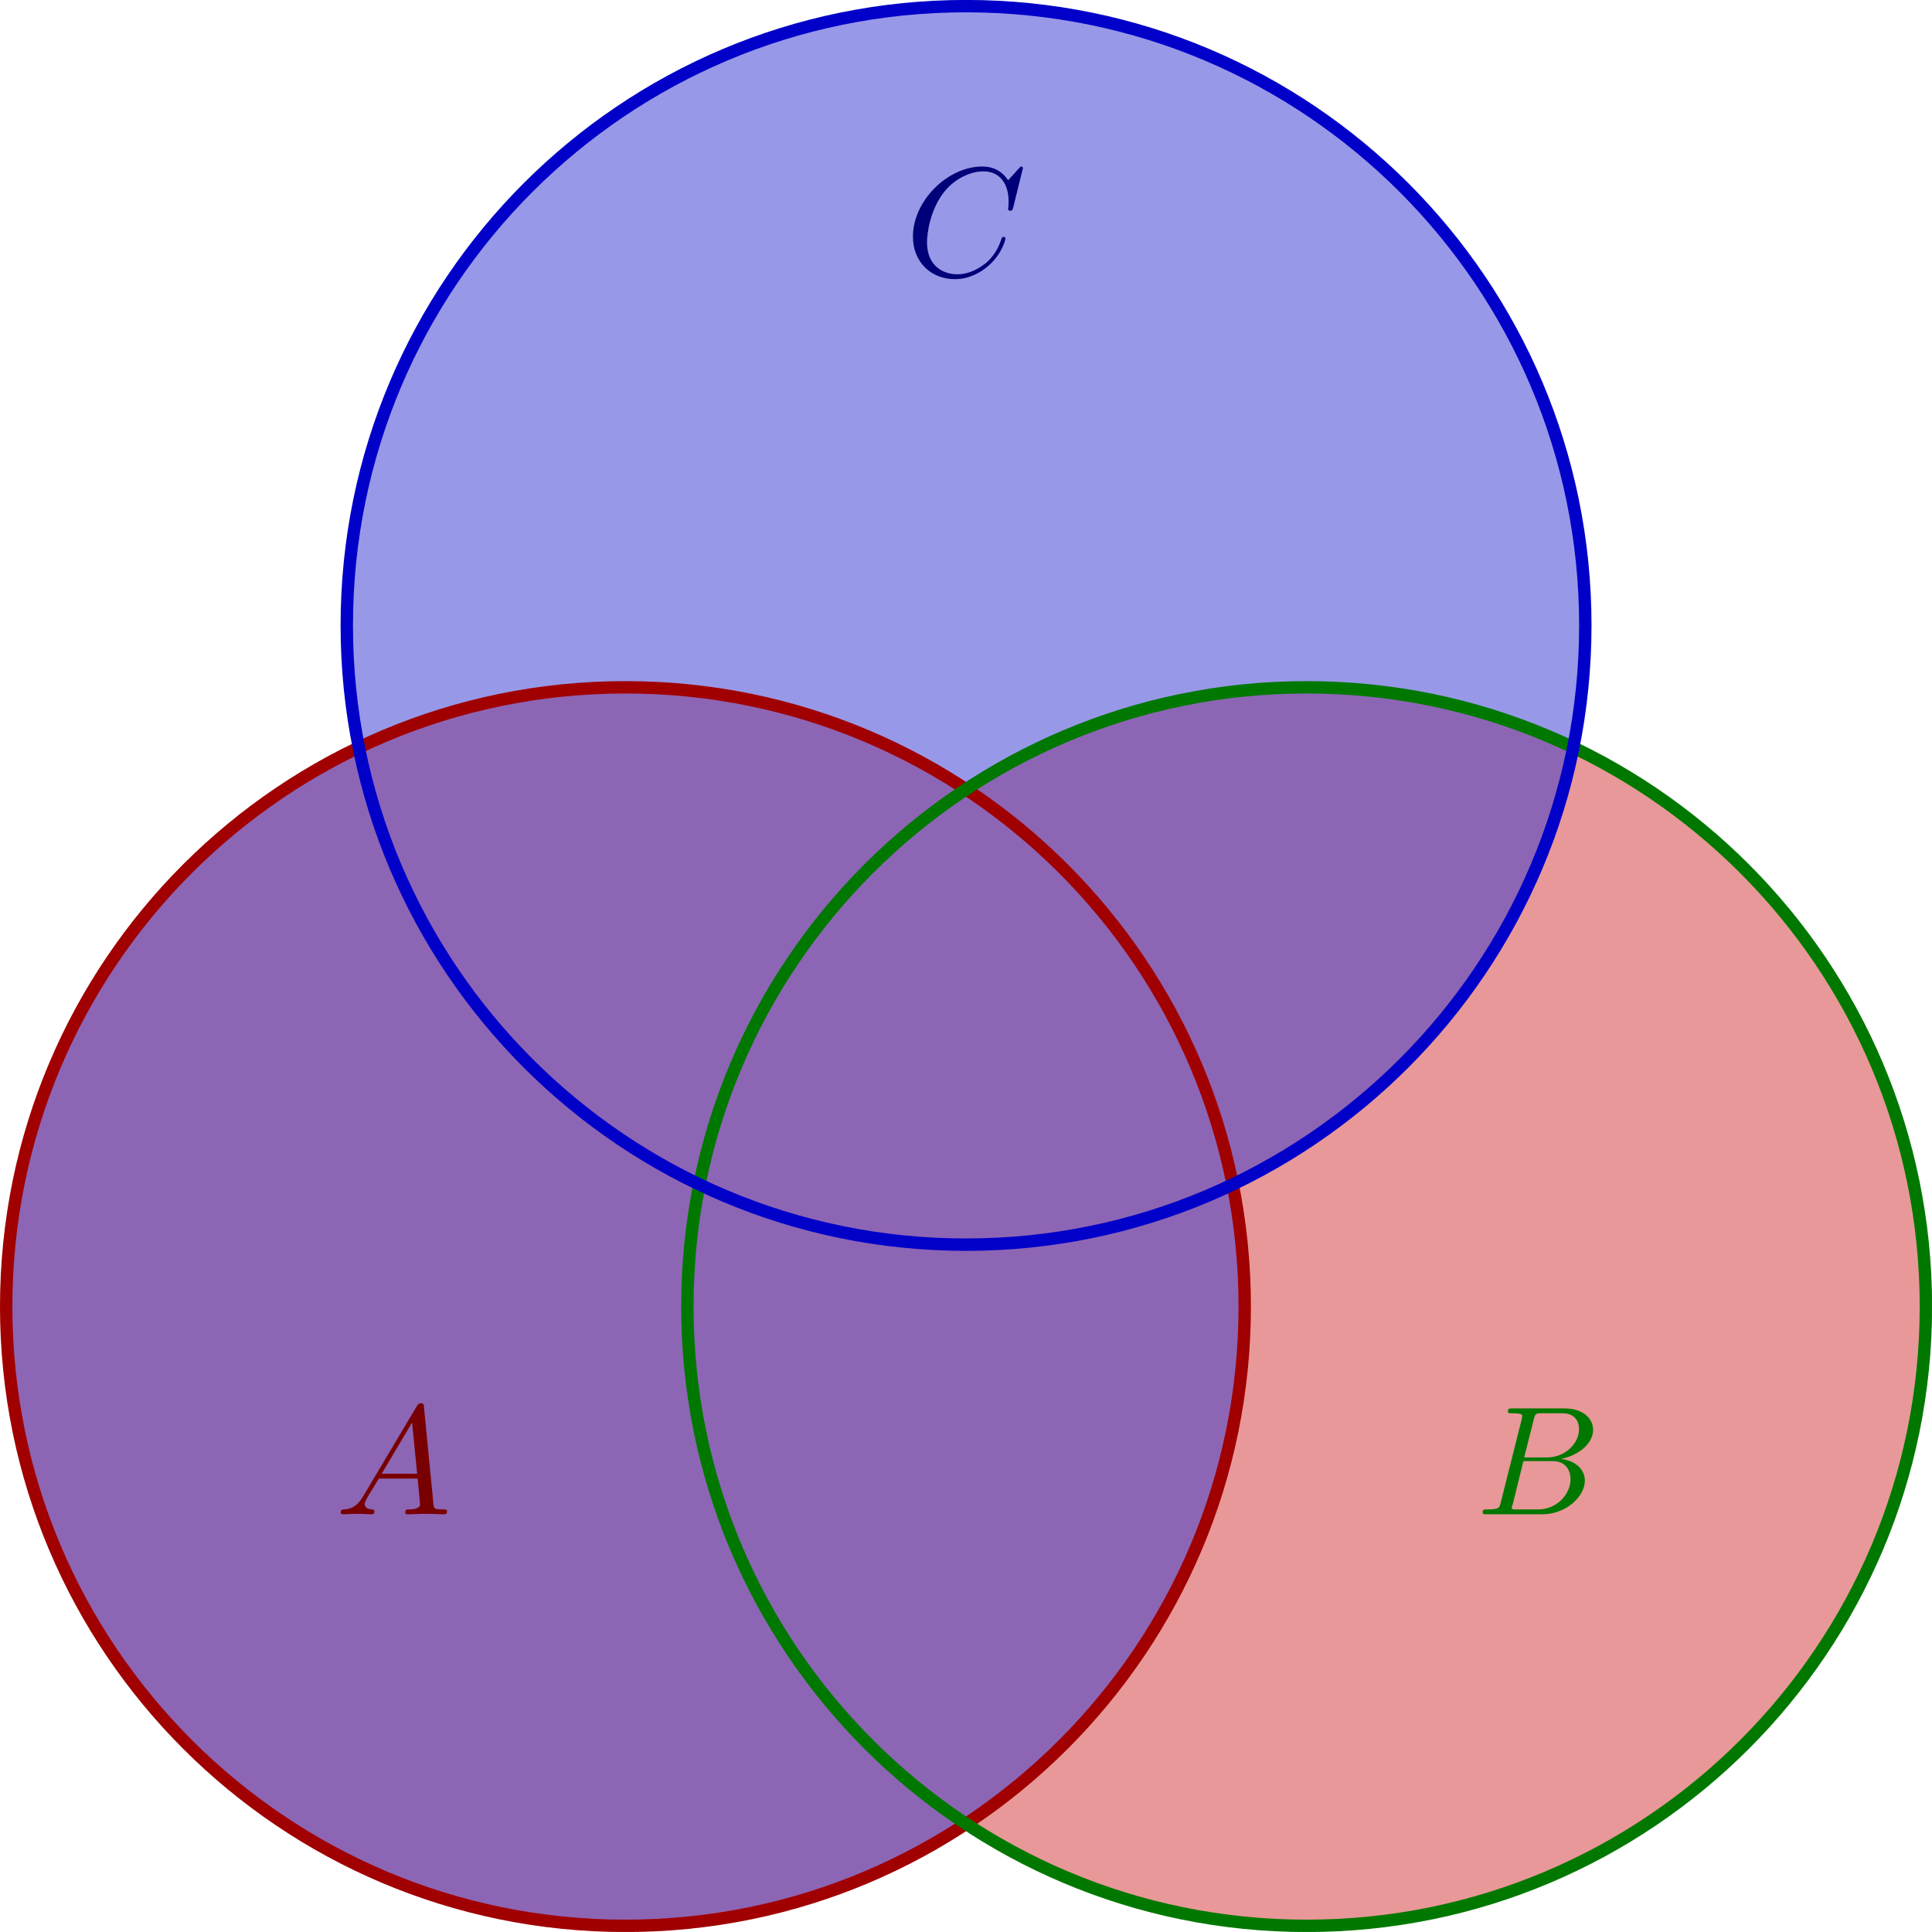
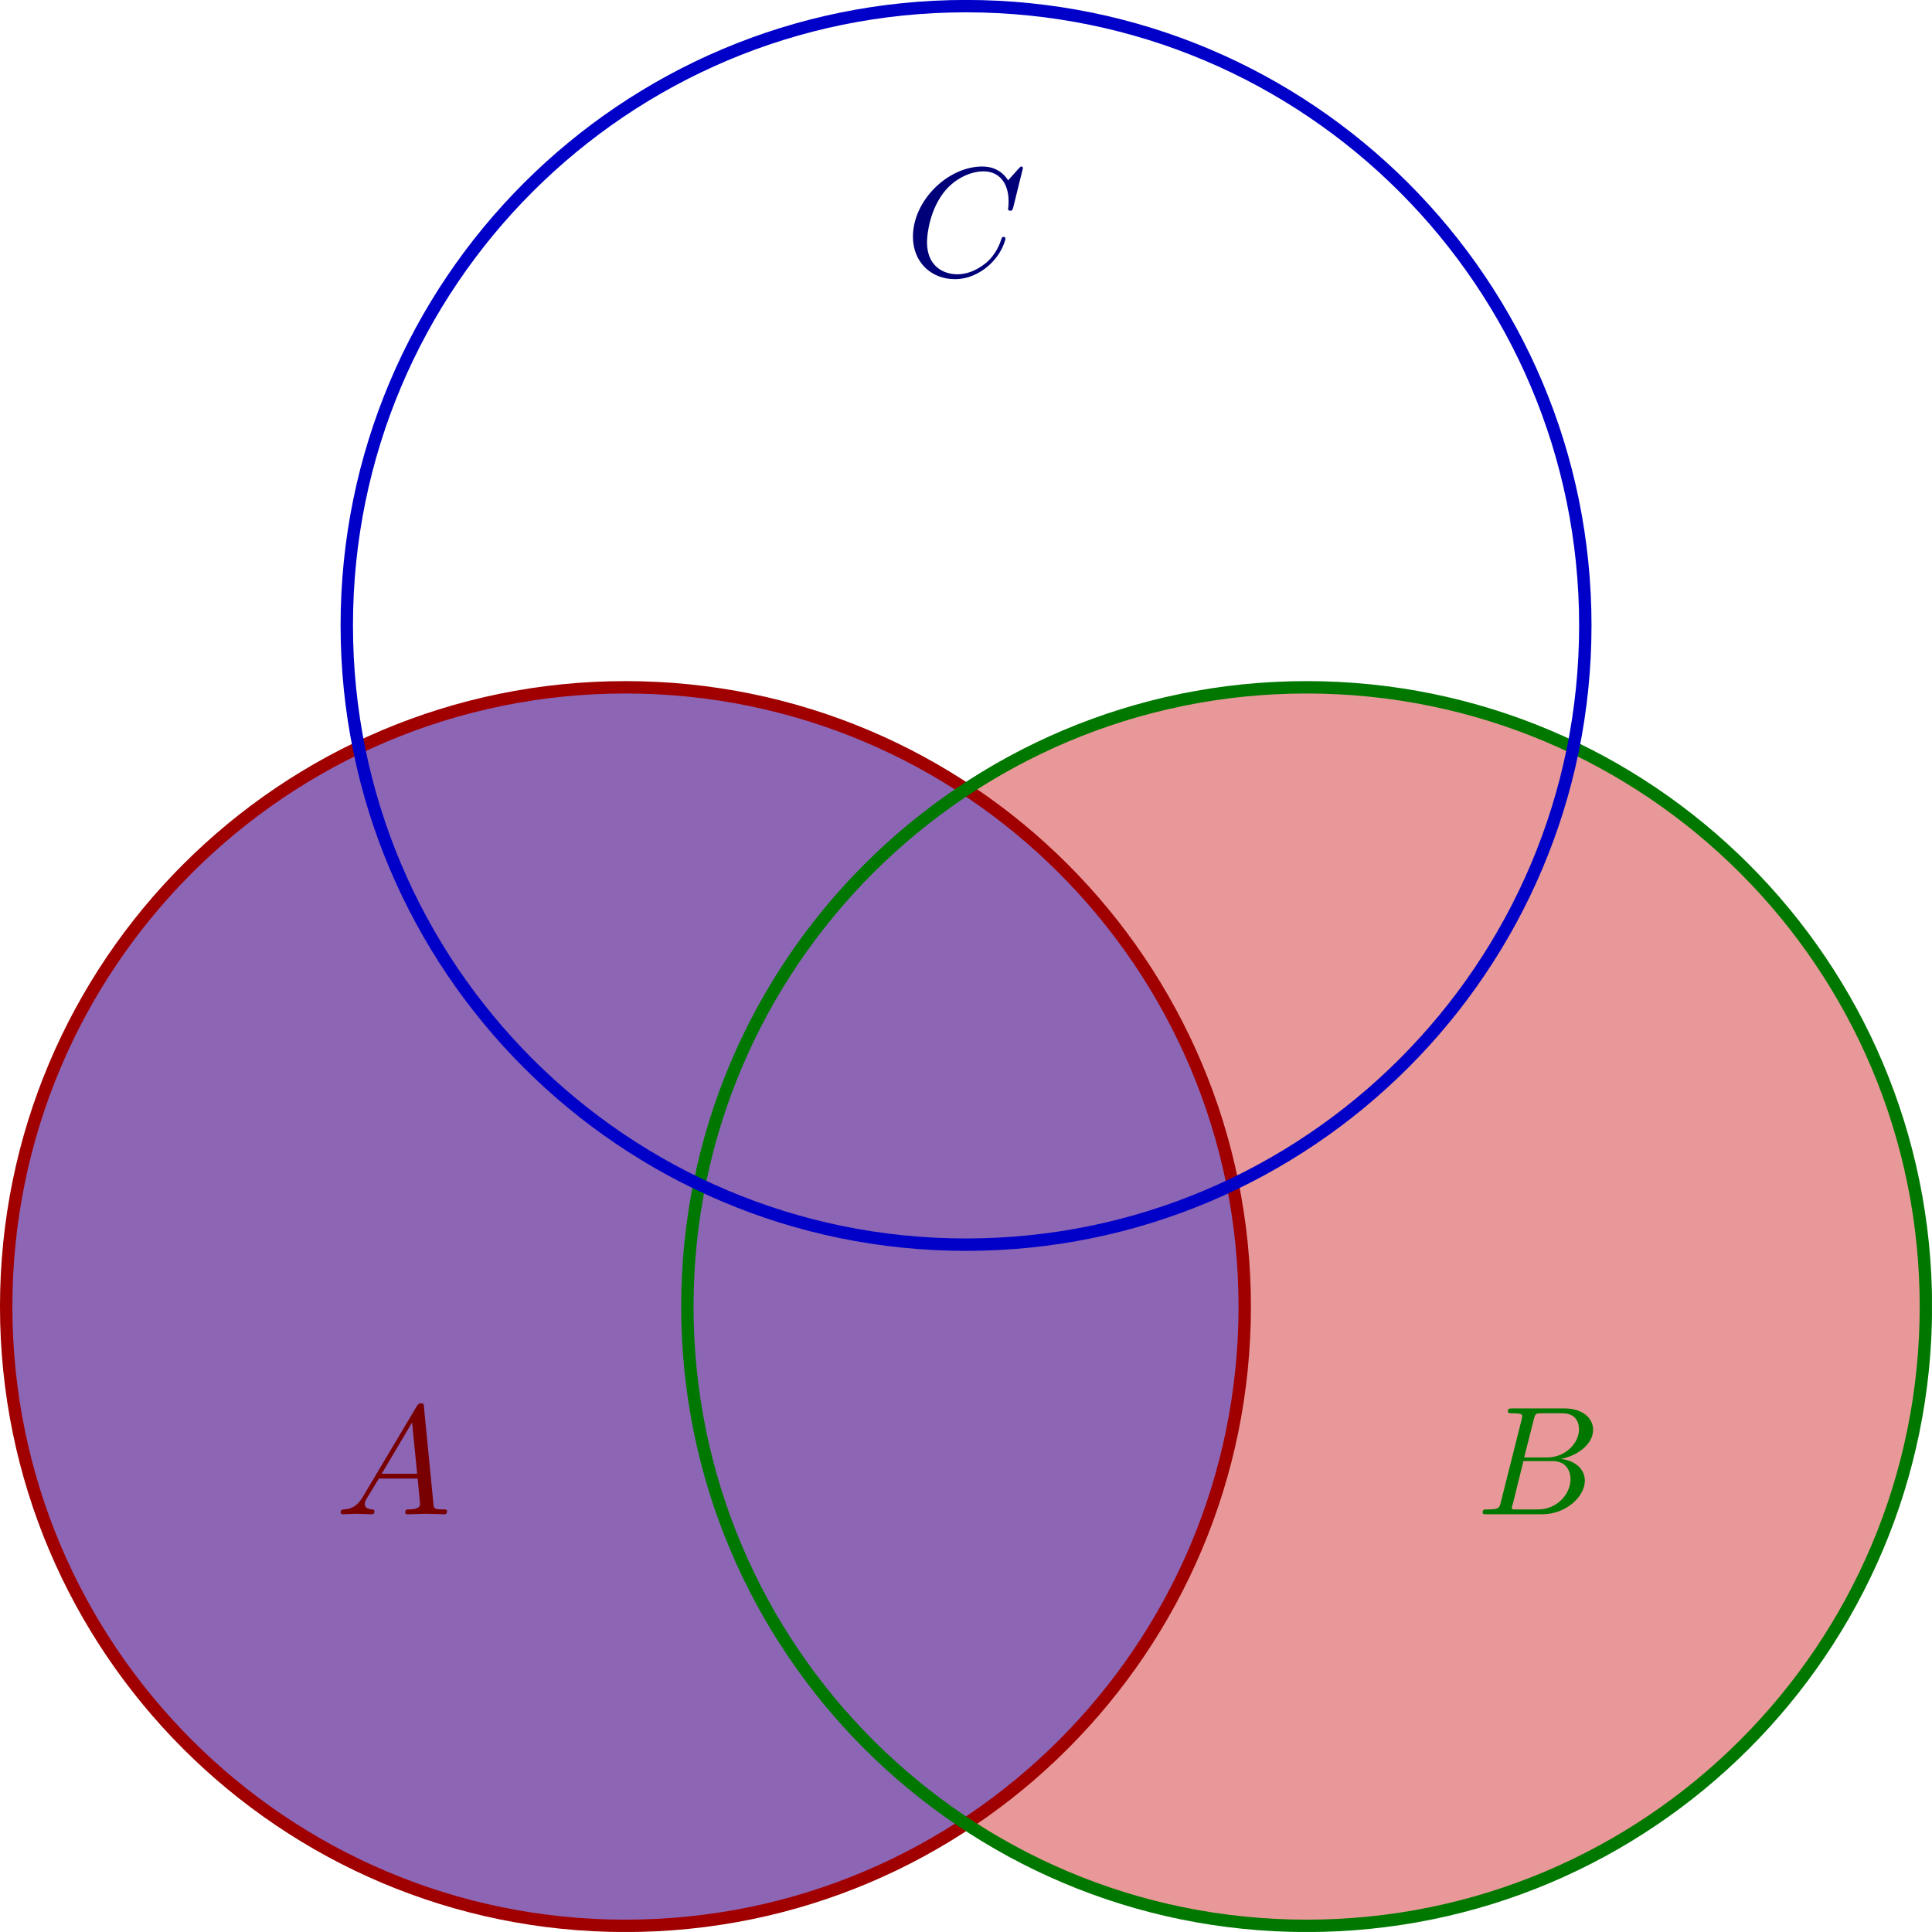
<svg xmlns="http://www.w3.org/2000/svg" xmlns:xlink="http://www.w3.org/1999/xlink" width="124.33pt" height="124.33pt" viewBox="0 0 124.33 124.33" version="1.1">
  <defs>
    <g>
      <symbol overflow="visible" id="glyph0-0">
        <path style="stroke:none;" d="" />
      </symbol>
      <symbol overflow="visible" id="glyph0-1">
        <path style="stroke:none;" d="M 1.781 -1.141 C 1.391 -0.484 1 -0.344 0.562 -0.312 C 0.438 -0.297 0.344 -0.297 0.344 -0.109 C 0.344 -0.047 0.406 0 0.484 0 C 0.75 0 1.062 -0.031 1.328 -0.031 C 1.672 -0.031 2.016 0 2.328 0 C 2.391 0 2.516 0 2.516 -0.188 C 2.516 -0.297 2.438 -0.312 2.359 -0.312 C 2.141 -0.328 1.891 -0.406 1.891 -0.656 C 1.891 -0.781 1.953 -0.891 2.031 -1.031 L 2.797 -2.297 L 5.297 -2.297 C 5.312 -2.094 5.453 -0.734 5.453 -0.641 C 5.453 -0.344 4.938 -0.312 4.734 -0.312 C 4.594 -0.312 4.5 -0.312 4.5 -0.109 C 4.5 0 4.609 0 4.641 0 C 5.047 0 5.469 -0.031 5.875 -0.031 C 6.125 -0.031 6.766 0 7.016 0 C 7.062 0 7.188 0 7.188 -0.203 C 7.188 -0.312 7.094 -0.312 6.953 -0.312 C 6.344 -0.312 6.344 -0.375 6.312 -0.672 L 5.703 -6.891 C 5.688 -7.094 5.688 -7.141 5.516 -7.141 C 5.359 -7.141 5.312 -7.062 5.25 -6.969 Z M 2.984 -2.609 L 4.938 -5.906 L 5.266 -2.609 Z M 2.984 -2.609 " />
      </symbol>
      <symbol overflow="visible" id="glyph0-2">
        <path style="stroke:none;" d="M 1.594 -0.781 C 1.5 -0.391 1.469 -0.312 0.688 -0.312 C 0.516 -0.312 0.422 -0.312 0.422 -0.109 C 0.422 0 0.516 0 0.688 0 L 4.25 0 C 5.828 0 7 -1.172 7 -2.156 C 7 -2.875 6.422 -3.453 5.453 -3.562 C 6.484 -3.75 7.531 -4.484 7.531 -5.438 C 7.531 -6.172 6.875 -6.812 5.688 -6.812 L 2.328 -6.812 C 2.141 -6.812 2.047 -6.812 2.047 -6.609 C 2.047 -6.5 2.141 -6.5 2.328 -6.5 C 2.344 -6.5 2.531 -6.5 2.703 -6.484 C 2.875 -6.453 2.969 -6.453 2.969 -6.312 C 2.969 -6.281 2.953 -6.25 2.938 -6.125 Z M 3.094 -3.656 L 3.719 -6.125 C 3.812 -6.469 3.828 -6.5 4.25 -6.5 L 5.547 -6.5 C 6.422 -6.5 6.625 -5.906 6.625 -5.469 C 6.625 -4.594 5.766 -3.656 4.562 -3.656 Z M 2.656 -0.312 C 2.516 -0.312 2.5 -0.312 2.438 -0.312 C 2.328 -0.328 2.297 -0.344 2.297 -0.422 C 2.297 -0.453 2.297 -0.469 2.359 -0.641 L 3.047 -3.422 L 4.922 -3.422 C 5.875 -3.422 6.078 -2.688 6.078 -2.266 C 6.078 -1.281 5.188 -0.312 4 -0.312 Z M 2.656 -0.312 " />
      </symbol>
      <symbol overflow="visible" id="glyph0-3">
        <path style="stroke:none;" d="M 7.578 -6.922 C 7.578 -6.953 7.562 -7.031 7.469 -7.031 C 7.438 -7.031 7.422 -7.016 7.312 -6.906 L 6.625 -6.141 C 6.531 -6.281 6.078 -7.031 4.969 -7.031 C 2.734 -7.031 0.5 -4.828 0.5 -2.516 C 0.5 -0.875 1.672 0.219 3.203 0.219 C 4.062 0.219 4.828 -0.172 5.359 -0.641 C 6.281 -1.453 6.453 -2.359 6.453 -2.391 C 6.453 -2.5 6.344 -2.5 6.328 -2.5 C 6.266 -2.5 6.219 -2.469 6.203 -2.391 C 6.109 -2.109 5.875 -1.391 5.188 -0.812 C 4.5 -0.266 3.875 -0.094 3.359 -0.094 C 2.469 -0.094 1.406 -0.609 1.406 -2.156 C 1.406 -2.734 1.609 -4.344 2.609 -5.516 C 3.219 -6.219 4.156 -6.719 5.047 -6.719 C 6.062 -6.719 6.656 -5.953 6.656 -4.797 C 6.656 -4.391 6.625 -4.391 6.625 -4.281 C 6.625 -4.188 6.734 -4.188 6.766 -4.188 C 6.891 -4.188 6.891 -4.203 6.953 -4.391 Z M 7.578 -6.922 " />
      </symbol>
    </g>
    <clipPath id="clip1">
      <path d="M 44 44 L 124 44 L 124 124 L 44 124 Z M 44 44 " />
    </clipPath>
    <clipPath id="clip2">
      <path d="M -16260.832 16407.082 L -16260.832 -16238.918 L 16385.168 -16238.918 L 16385.168 16407.082 Z M 80.102 84.082 C 80.102 62.07 62.258 44.23 40.25 44.23 C 18.238 44.23 0.398 62.07 0.398 84.082 C 0.398 106.09 18.238 123.934 40.25 123.934 C 62.258 123.934 80.102 106.09 80.102 84.082 Z M 80.102 84.082 " />
    </clipPath>
    <clipPath id="clip3">
      <path d="M 38 38 L 124.328 38 L 124.328 124.328 L 38 124.328 Z M 38 38 " />
    </clipPath>
    <clipPath id="clip4">
      <path d="M -16260.832 16407.082 L -16260.832 -16238.918 L 16385.168 -16238.918 L 16385.168 16407.082 Z M 80.102 84.082 C 80.102 62.07 62.258 44.23 40.25 44.23 C 18.238 44.23 0.398 62.07 0.398 84.082 C 0.398 106.09 18.238 123.934 40.25 123.934 C 62.258 123.934 80.102 106.09 80.102 84.082 Z M 80.102 84.082 " />
    </clipPath>
    <clipPath id="clip5">
      <path d="M 0 44 L 81 44 L 81 124 L 0 124 Z M 0 44 " />
    </clipPath>
    <clipPath id="clip6">
      <path d="M -16260.832 16407.082 L -16260.832 -16238.918 L 16385.168 -16238.918 L 16385.168 16407.082 Z M 80.102 84.082 C 80.102 62.07 62.258 44.23 40.25 44.23 C 18.238 44.23 0.398 62.07 0.398 84.082 C 0.398 106.09 18.238 123.934 40.25 123.934 C 62.258 123.934 80.102 106.09 80.102 84.082 Z M 80.102 84.082 " />
    </clipPath>
    <clipPath id="clip7">
      <path d="M 0 38 L 86 38 L 86 124.328 L 0 124.328 Z M 0 38 " />
    </clipPath>
    <clipPath id="clip8">
      <path d="M -16260.832 16407.082 L -16260.832 -16238.918 L 16385.168 -16238.918 L 16385.168 16407.082 Z M 80.102 84.082 C 80.102 62.07 62.258 44.23 40.25 44.23 C 18.238 44.23 0.398 62.07 0.398 84.082 C 0.398 106.09 18.238 123.934 40.25 123.934 C 62.258 123.934 80.102 106.09 80.102 84.082 Z M 80.102 84.082 " />
    </clipPath>
    <clipPath id="clip9">
      <path d="M 0 38 L 86 38 L 86 124.328 L 0 124.328 Z M 0 38 " />
    </clipPath>
    <clipPath id="clip10">
-       <path d="M 22 0 L 103 0 L 103 81 L 22 81 Z M 22 0 " />
-     </clipPath>
+       </clipPath>
    <clipPath id="clip11">
      <path d="M -16260.832 16407.082 L -16260.832 -16238.918 L 16385.168 -16238.918 L 16385.168 16407.082 Z M 80.102 84.082 C 80.102 62.07 62.258 44.23 40.25 44.23 C 18.238 44.23 0.398 62.07 0.398 84.082 C 0.398 106.09 18.238 123.934 40.25 123.934 C 62.258 123.934 80.102 106.09 80.102 84.082 Z M 80.102 84.082 " />
    </clipPath>
    <clipPath id="clip12">
      <path d="M 16 0 L 108 0 L 108 86 L 16 86 Z M 16 0 " />
    </clipPath>
    <clipPath id="clip13">
      <path d="M -16260.832 16407.082 L -16260.832 -16238.918 L 16385.168 -16238.918 L 16385.168 16407.082 Z M 80.102 84.082 C 80.102 62.07 62.258 44.23 40.25 44.23 C 18.238 44.23 0.398 62.07 0.398 84.082 C 0.398 106.09 18.238 123.934 40.25 123.934 C 62.258 123.934 80.102 106.09 80.102 84.082 Z M 80.102 84.082 " />
    </clipPath>
    <clipPath id="clip14">
      <path d="M 0 38 L 86 38 L 86 124.328 L 0 124.328 Z M 0 38 " />
    </clipPath>
    <clipPath id="clip15">
      <path d="M 0 32 L 92 32 L 92 124.328 L 0 124.328 Z M 0 32 " />
    </clipPath>
    <clipPath id="clip16">
      <path d="M 32 32 L 124.328 32 L 124.328 124.328 L 32 124.328 Z M 32 32 " />
    </clipPath>
  </defs>
  <g id="surface1">
    <g clip-path="url(#clip1)" clip-rule="nonzero">
      <g clip-path="url(#clip2)" clip-rule="evenodd">
        <path style=" stroke:none;fill-rule:evenodd;fill:rgb(82.744%,20%,20%);fill-opacity:0.5;" d="M 123.938 84.082 C 123.938 62.07 106.094 44.23 84.086 44.23 C 62.074 44.23 44.234 62.07 44.234 84.082 C 44.234 106.09 62.074 123.934 84.086 123.934 C 106.094 123.934 123.938 106.09 123.938 84.082 Z M 123.938 84.082 " />
      </g>
    </g>
    <g clip-path="url(#clip3)" clip-rule="nonzero">
      <g clip-path="url(#clip4)" clip-rule="evenodd">
        <path style="fill:none;stroke-width:0.399;stroke-linecap:round;stroke-linejoin:miter;stroke:rgb(0%,0%,0%);stroke-opacity:1;stroke-miterlimit:10;" d="M 61.77 -0.001 C 61.77 22.011 43.927 39.851 21.919 39.851 C -0.093 39.851 -17.933 22.011 -17.933 -0.001 C -17.933 -22.009 -0.093 -39.853 21.919 -39.853 C 43.927 -39.853 61.77 -22.009 61.77 -0.001 Z M 61.77 -0.001 " transform="matrix(1,0,0,-1,62.167,84.081)" />
      </g>
    </g>
    <g clip-path="url(#clip5)" clip-rule="nonzero">
      <g clip-path="url(#clip6)" clip-rule="evenodd">
        <path style=" stroke:none;fill-rule:evenodd;fill:rgb(82.744%,20%,20%);fill-opacity:0.5;" d="M 80.102 84.082 C 80.102 62.07 62.258 44.23 40.25 44.23 C 18.238 44.23 0.398 62.07 0.398 84.082 C 0.398 106.09 18.238 123.934 40.25 123.934 C 62.258 123.934 80.102 106.09 80.102 84.082 Z M 80.102 84.082 " />
      </g>
    </g>
    <g clip-path="url(#clip7)" clip-rule="nonzero">
      <g clip-path="url(#clip8)" clip-rule="evenodd">
        <path style="fill:none;stroke-width:0.399;stroke-linecap:round;stroke-linejoin:miter;stroke:rgb(0%,0%,0%);stroke-opacity:1;stroke-miterlimit:10;" d="M 17.935 -0.001 C 17.935 22.011 0.091 39.851 -21.917 39.851 C -43.929 39.851 -61.769 22.011 -61.769 -0.001 C -61.769 -22.009 -43.929 -39.853 -21.917 -39.853 C 0.091 -39.853 17.935 -22.009 17.935 -0.001 Z M 17.935 -0.001 " transform="matrix(1,0,0,-1,62.167,84.081)" />
      </g>
    </g>
    <path style=" stroke:none;fill-rule:nonzero;fill:rgb(82.744%,20%,20%);fill-opacity:0.5;" d="M 80.102 84.082 C 80.102 62.07 62.258 44.23 40.25 44.23 C 18.238 44.23 0.398 62.07 0.398 84.082 C 0.398 106.09 18.238 123.934 40.25 123.934 C 62.258 123.934 80.102 106.09 80.102 84.082 Z M 80.102 84.082 " />
    <g clip-path="url(#clip9)" clip-rule="nonzero">
      <path style="fill:none;stroke-width:0.399;stroke-linecap:round;stroke-linejoin:miter;stroke:rgb(0%,0%,0%);stroke-opacity:1;stroke-miterlimit:10;" d="M 17.935 -0.001 C 17.935 22.011 0.091 39.851 -21.917 39.851 C -43.929 39.851 -61.769 22.011 -61.769 -0.001 C -61.769 -22.009 -43.929 -39.853 -21.917 -39.853 C 0.091 -39.853 17.935 -22.009 17.935 -0.001 Z M 17.935 -0.001 " transform="matrix(1,0,0,-1,62.167,84.081)" />
    </g>
    <g clip-path="url(#clip10)" clip-rule="nonzero">
      <g clip-path="url(#clip11)" clip-rule="evenodd">
        <path style=" stroke:none;fill-rule:evenodd;fill:rgb(20%,20%,82.744%);fill-opacity:0.5;" d="M 102.02 40.246 C 102.02 18.234 84.176 0.395 62.168 0.395 C 40.156 0.395 22.316 18.234 22.316 40.246 C 22.316 62.254 40.156 80.098 62.168 80.098 C 84.176 80.098 102.02 62.254 102.02 40.246 Z M 102.02 40.246 " />
      </g>
    </g>
    <g clip-path="url(#clip12)" clip-rule="nonzero">
      <g clip-path="url(#clip13)" clip-rule="evenodd">
-         <path style="fill:none;stroke-width:0.399;stroke-linecap:round;stroke-linejoin:miter;stroke:rgb(0%,0%,0%);stroke-opacity:1;stroke-miterlimit:10;" d="M 39.853 43.835 C 39.853 65.847 22.009 83.686 0.001 83.686 C -22.011 83.686 -39.851 65.847 -39.851 43.835 C -39.851 21.827 -22.011 3.983 0.001 3.983 C 22.009 3.983 39.853 21.827 39.853 43.835 Z M 39.853 43.835 " transform="matrix(1,0,0,-1,62.167,84.081)" />
+         <path style="fill:none;stroke-width:0.399;stroke-linecap:round;stroke-linejoin:miter;stroke:rgb(0%,0%,0%);stroke-opacity:1;stroke-miterlimit:10;" d="M 39.853 43.835 C 39.853 65.847 22.009 83.686 0.001 83.686 C -22.011 83.686 -39.851 65.847 -39.851 43.835 C -39.851 21.827 -22.011 3.983 0.001 3.983 C 22.009 3.983 39.853 21.827 39.853 43.835 M 39.853 43.835 " transform="matrix(1,0,0,-1,62.167,84.081)" />
      </g>
    </g>
    <path style=" stroke:none;fill-rule:nonzero;fill:rgb(20%,20%,82.744%);fill-opacity:0.5;" d="M 80.102 84.082 C 80.102 62.07 62.258 44.23 40.25 44.23 C 18.238 44.23 0.398 62.07 0.398 84.082 C 0.398 106.09 18.238 123.934 40.25 123.934 C 62.258 123.934 80.102 106.09 80.102 84.082 Z M 80.102 84.082 " />
    <g clip-path="url(#clip14)" clip-rule="nonzero">
      <path style="fill:none;stroke-width:0.399;stroke-linecap:round;stroke-linejoin:miter;stroke:rgb(0%,0%,0%);stroke-opacity:1;stroke-miterlimit:10;" d="M 17.935 -0.001 C 17.935 22.011 0.091 39.851 -21.917 39.851 C -43.929 39.851 -61.769 22.011 -61.769 -0.001 C -61.769 -22.009 -43.929 -39.853 -21.917 -39.853 C 0.091 -39.853 17.935 -22.009 17.935 -0.001 Z M 17.935 -0.001 " transform="matrix(1,0,0,-1,62.167,84.081)" />
    </g>
    <g clip-path="url(#clip15)" clip-rule="nonzero">
      <path style="fill:none;stroke-width:0.797;stroke-linecap:round;stroke-linejoin:miter;stroke:rgb(62.746%,0%,0%);stroke-opacity:1;stroke-miterlimit:10;" d="M 17.935 -0.001 C 17.935 22.011 0.091 39.851 -21.917 39.851 C -43.929 39.851 -61.769 22.011 -61.769 -0.001 C -61.769 -22.009 -43.929 -39.853 -21.917 -39.853 C 0.091 -39.853 17.935 -22.009 17.935 -0.001 Z M 17.935 -0.001 " transform="matrix(1,0,0,-1,62.167,84.081)" />
    </g>
    <g style="fill:rgb(47.099%,0%,0%);fill-opacity:1;">
      <use xlink:href="#glyph0-1" x="21.58" y="97.448" />
    </g>
    <g clip-path="url(#clip16)" clip-rule="nonzero">
      <path style="fill:none;stroke-width:0.797;stroke-linecap:round;stroke-linejoin:miter;stroke:rgb(0%,47.06%,0%);stroke-opacity:1;stroke-miterlimit:10;" d="M 61.77 -0.001 C 61.77 22.011 43.927 39.851 21.919 39.851 C -0.093 39.851 -17.933 22.011 -17.933 -0.001 C -17.933 -22.009 -0.093 -39.853 21.919 -39.853 C 43.927 -39.853 61.77 -22.009 61.77 -0.001 Z M 61.77 -0.001 " transform="matrix(1,0,0,-1,62.167,84.081)" />
    </g>
    <g style="fill:rgb(0%,47.099%,0%);fill-opacity:1;">
      <use xlink:href="#glyph0-2" x="94.99" y="97.448" />
    </g>
    <path style="fill:none;stroke-width:0.797;stroke-linecap:round;stroke-linejoin:miter;stroke:rgb(0%,0%,78.432%);stroke-opacity:1;stroke-miterlimit:10;" d="M 39.853 43.835 C 39.853 65.847 22.009 83.686 0.001 83.686 C -22.011 83.686 -39.851 65.847 -39.851 43.835 C -39.851 21.827 -22.011 3.983 0.001 3.983 C 22.009 3.983 39.853 21.827 39.853 43.835 Z M 39.853 43.835 " transform="matrix(1,0,0,-1,62.167,84.081)" />
    <g style="fill:rgb(0%,0%,47.099%);fill-opacity:1;">
      <use xlink:href="#glyph0-3" x="58.25" y="17.746" />
    </g>
  </g>
</svg>